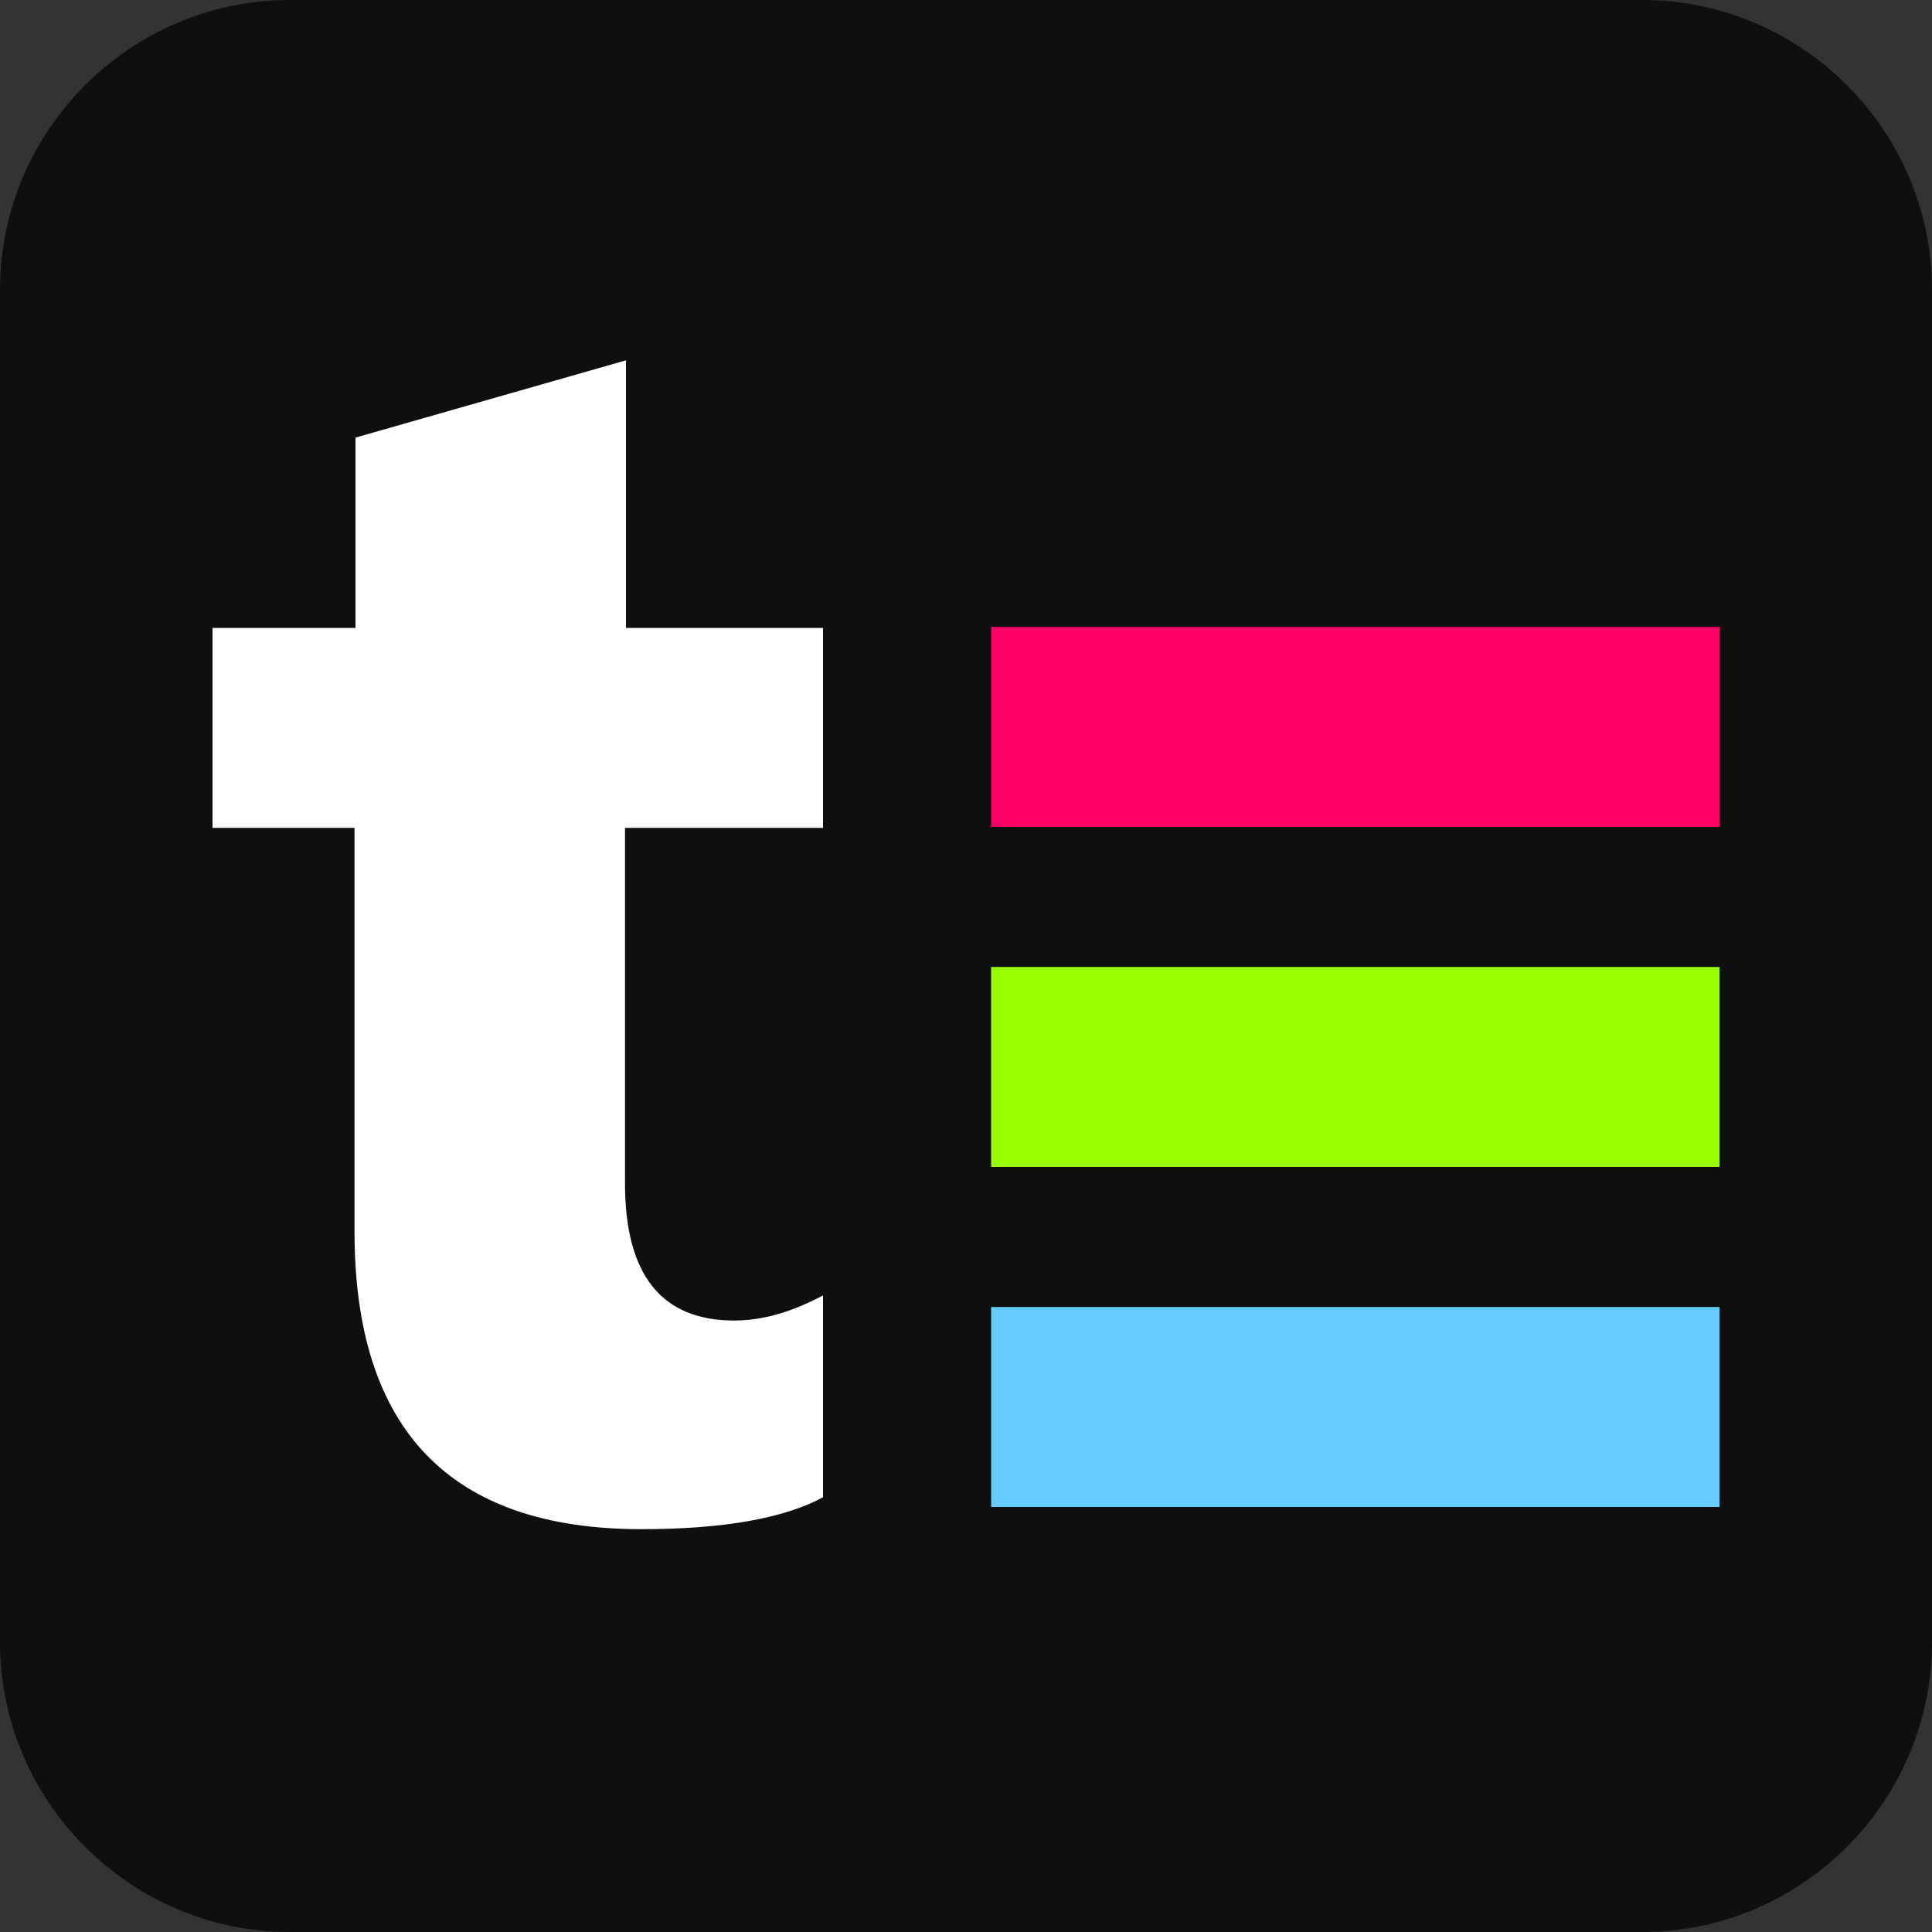
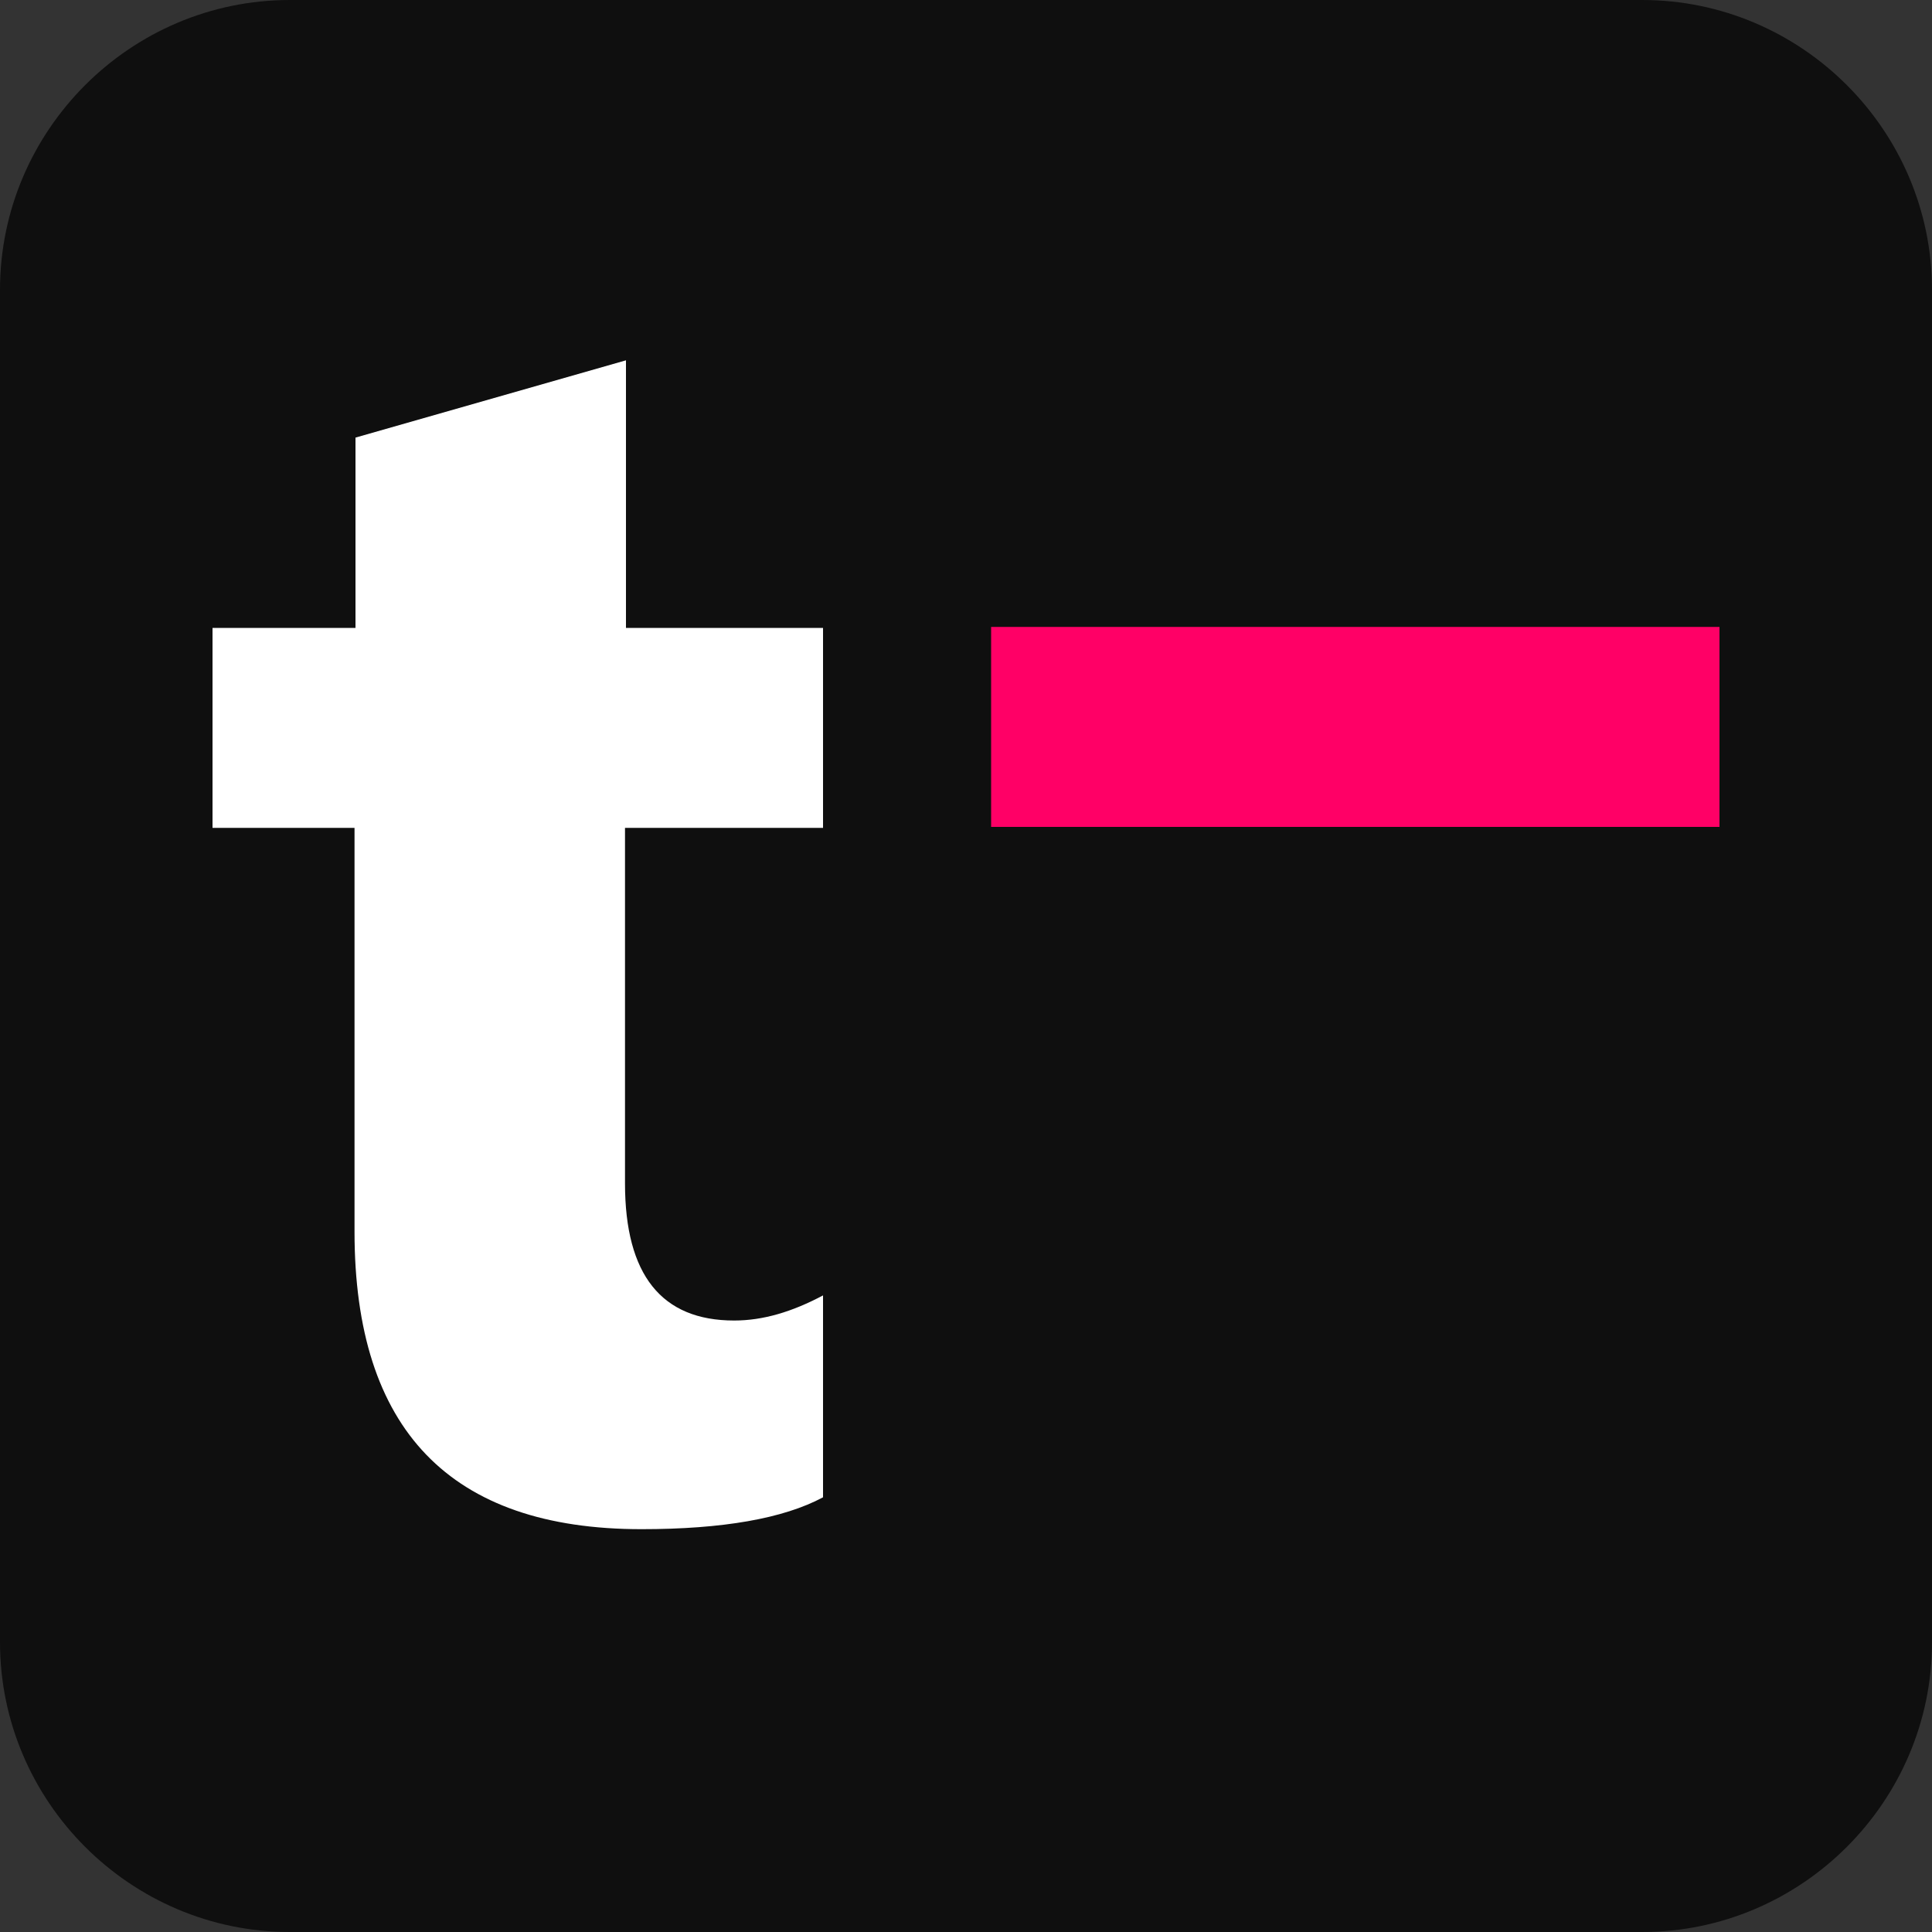
<svg xmlns="http://www.w3.org/2000/svg" version="1.1" id="Ebene_1" x="0px" y="0px" viewBox="0 0 20 20" style="enable-background:new 0 0 20 20;" xml:space="preserve">
  <rect x="0" y="0" width="20" height="20" fill="#333333" stroke="none" />
  <style type="text/css"> .st0{fill:#0F0F0F;} .st1{fill:#FFFFFF;} .st2{fill:#FF0066;} .st3{fill:#99FF00;} .st4{fill:#66CCFF;} </style>
  <g>
    <path class="st0" d="M20,17c0,1.65-1.35,3-3,3H3c-1.65,0-3-1.35-3-3V3c0-1.65,1.35-3,3-3h14c1.65,0,3,1.35,3,3V17z" />
  </g>
  <g>
    <path class="st1" d="M8.52,15.5c-0.41,0.22-1.04,0.33-1.88,0.33c-1.98,0-2.97-1.03-2.97-3.08V8.57H2.2V6.5h1.48V4.53l2.8-0.8V6.5 h2.04v2.07H6.47v3.68c0,0.95,0.38,1.42,1.13,1.42c0.3,0,0.6-0.09,0.92-0.26V15.5z" />
    <g>
      <rect x="10.26" y="6.49" class="st2" width="7.54" height="2.07" />
-       <rect x="10.26" y="10.01" class="st3" width="7.54" height="2.07" />
-       <rect x="10.26" y="13.53" class="st4" width="7.54" height="2.07" />
    </g>
  </g>
</svg>